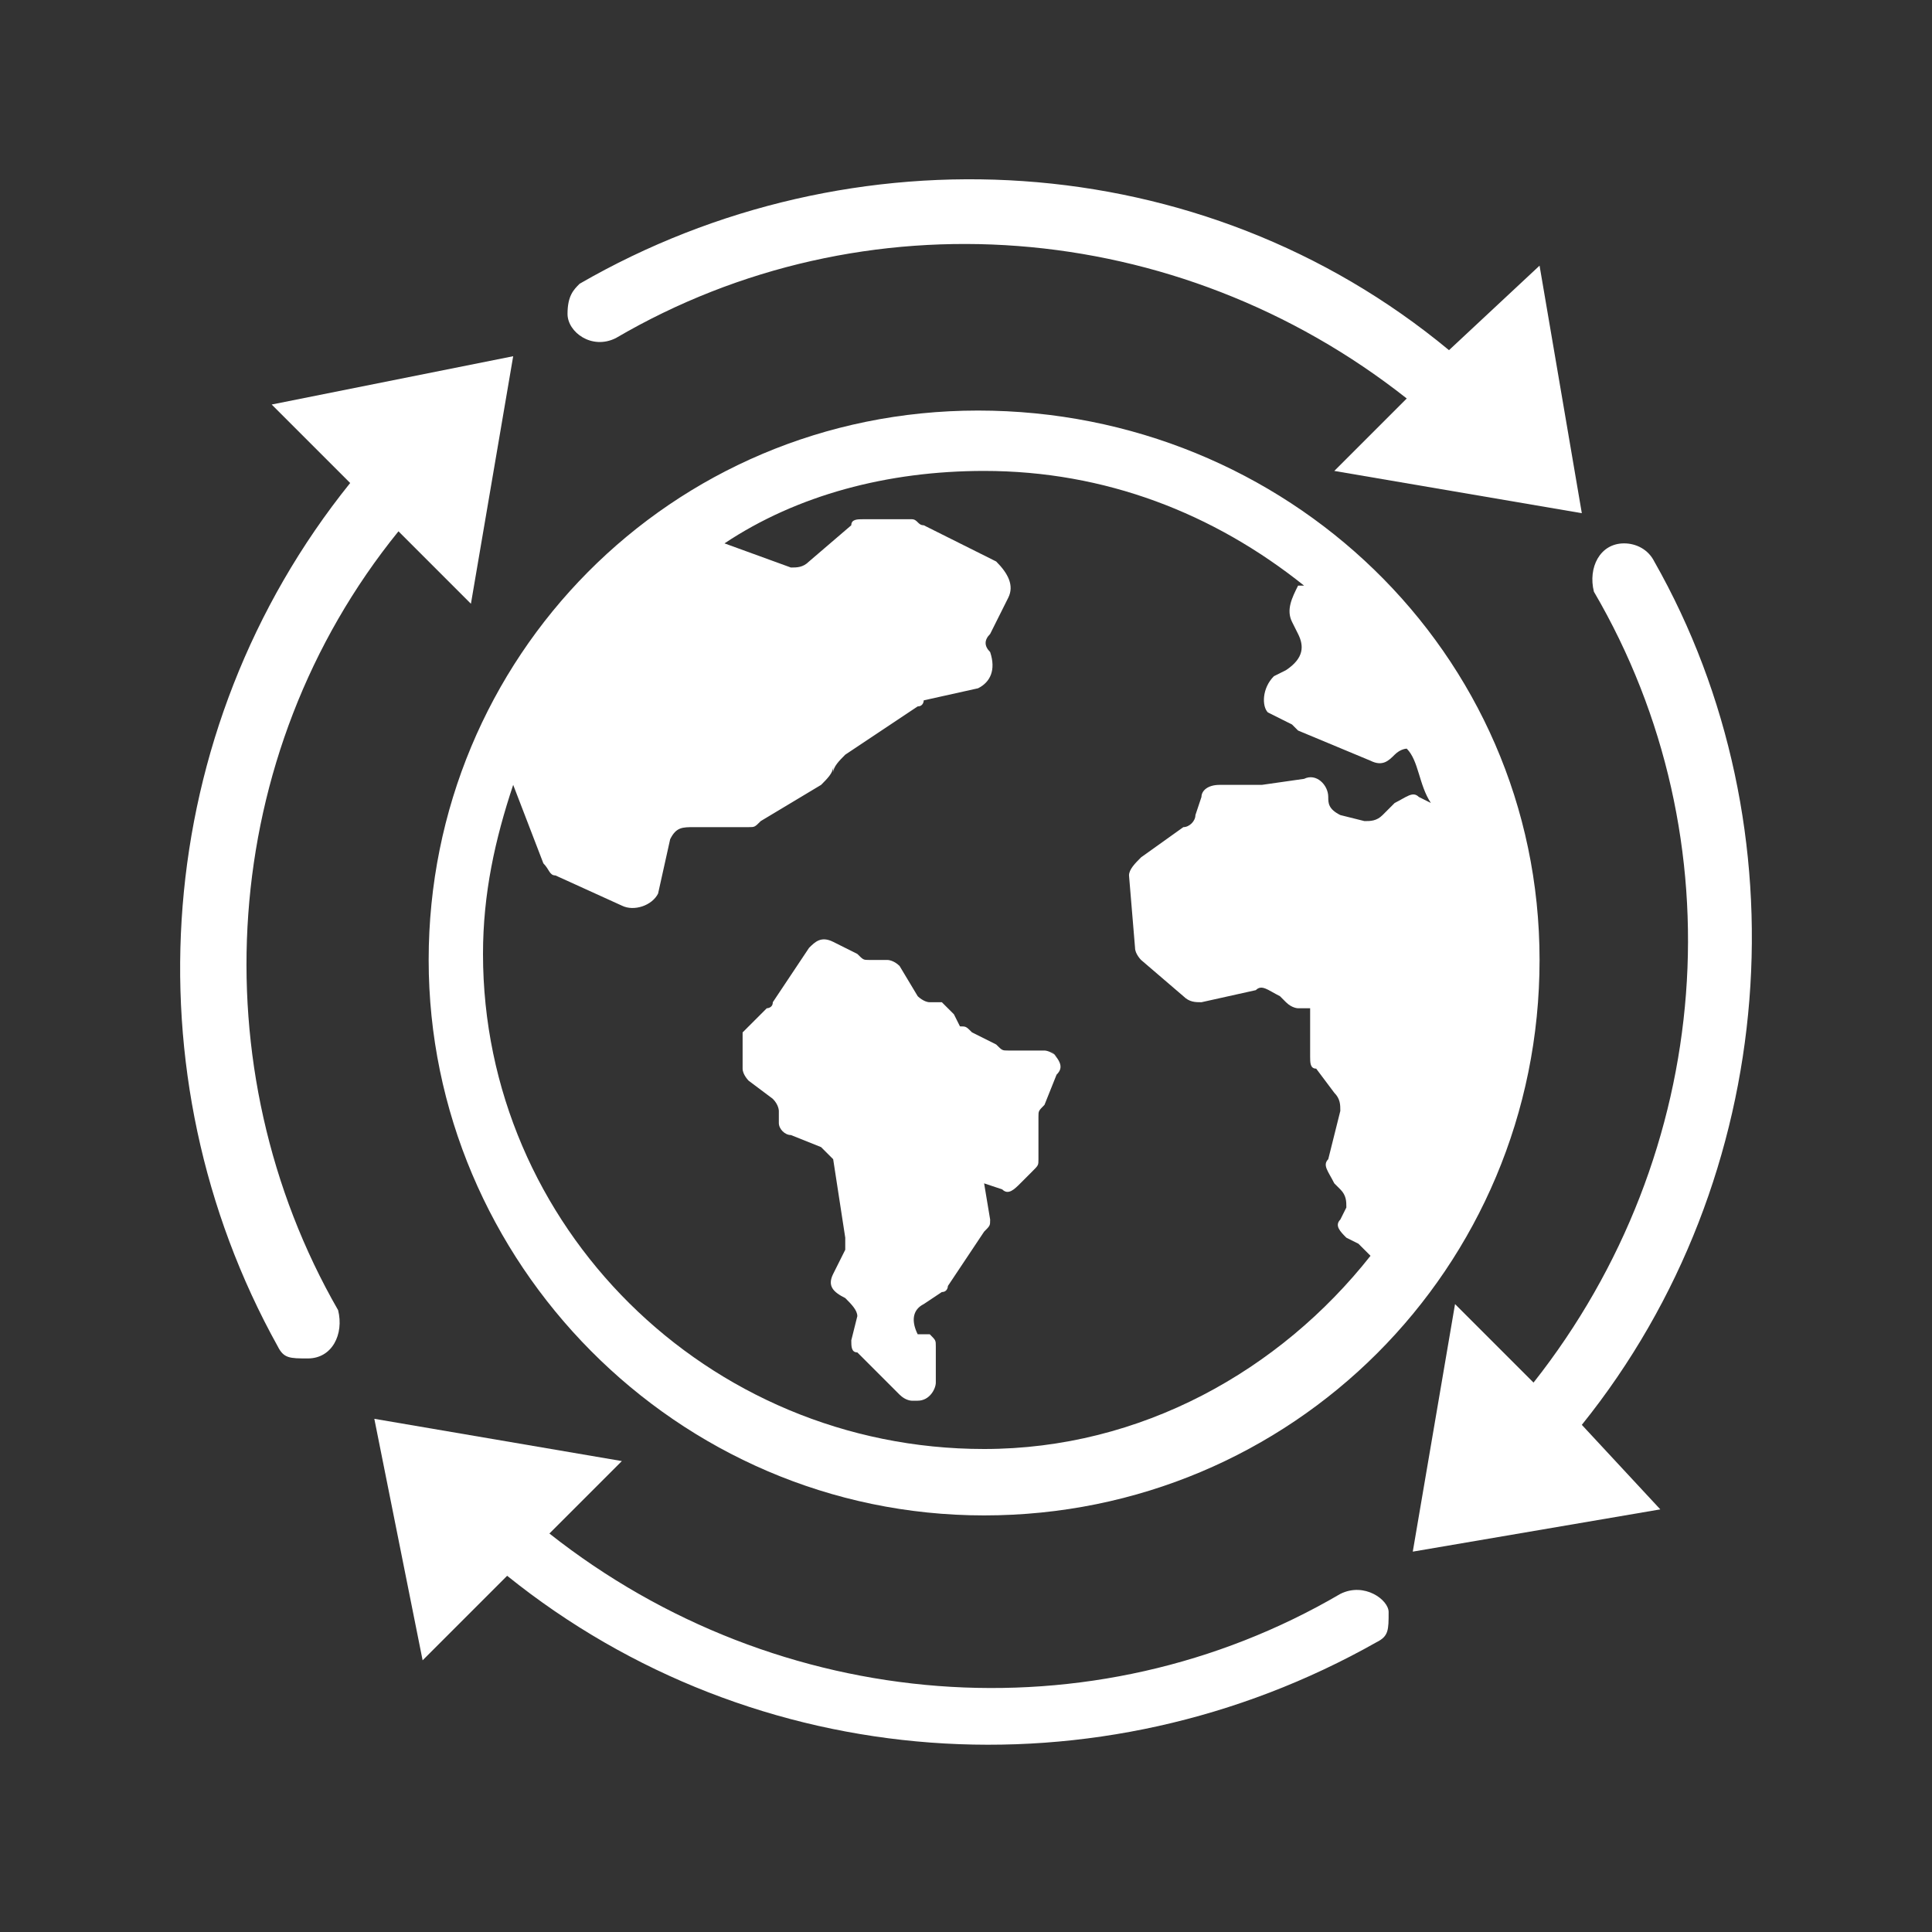
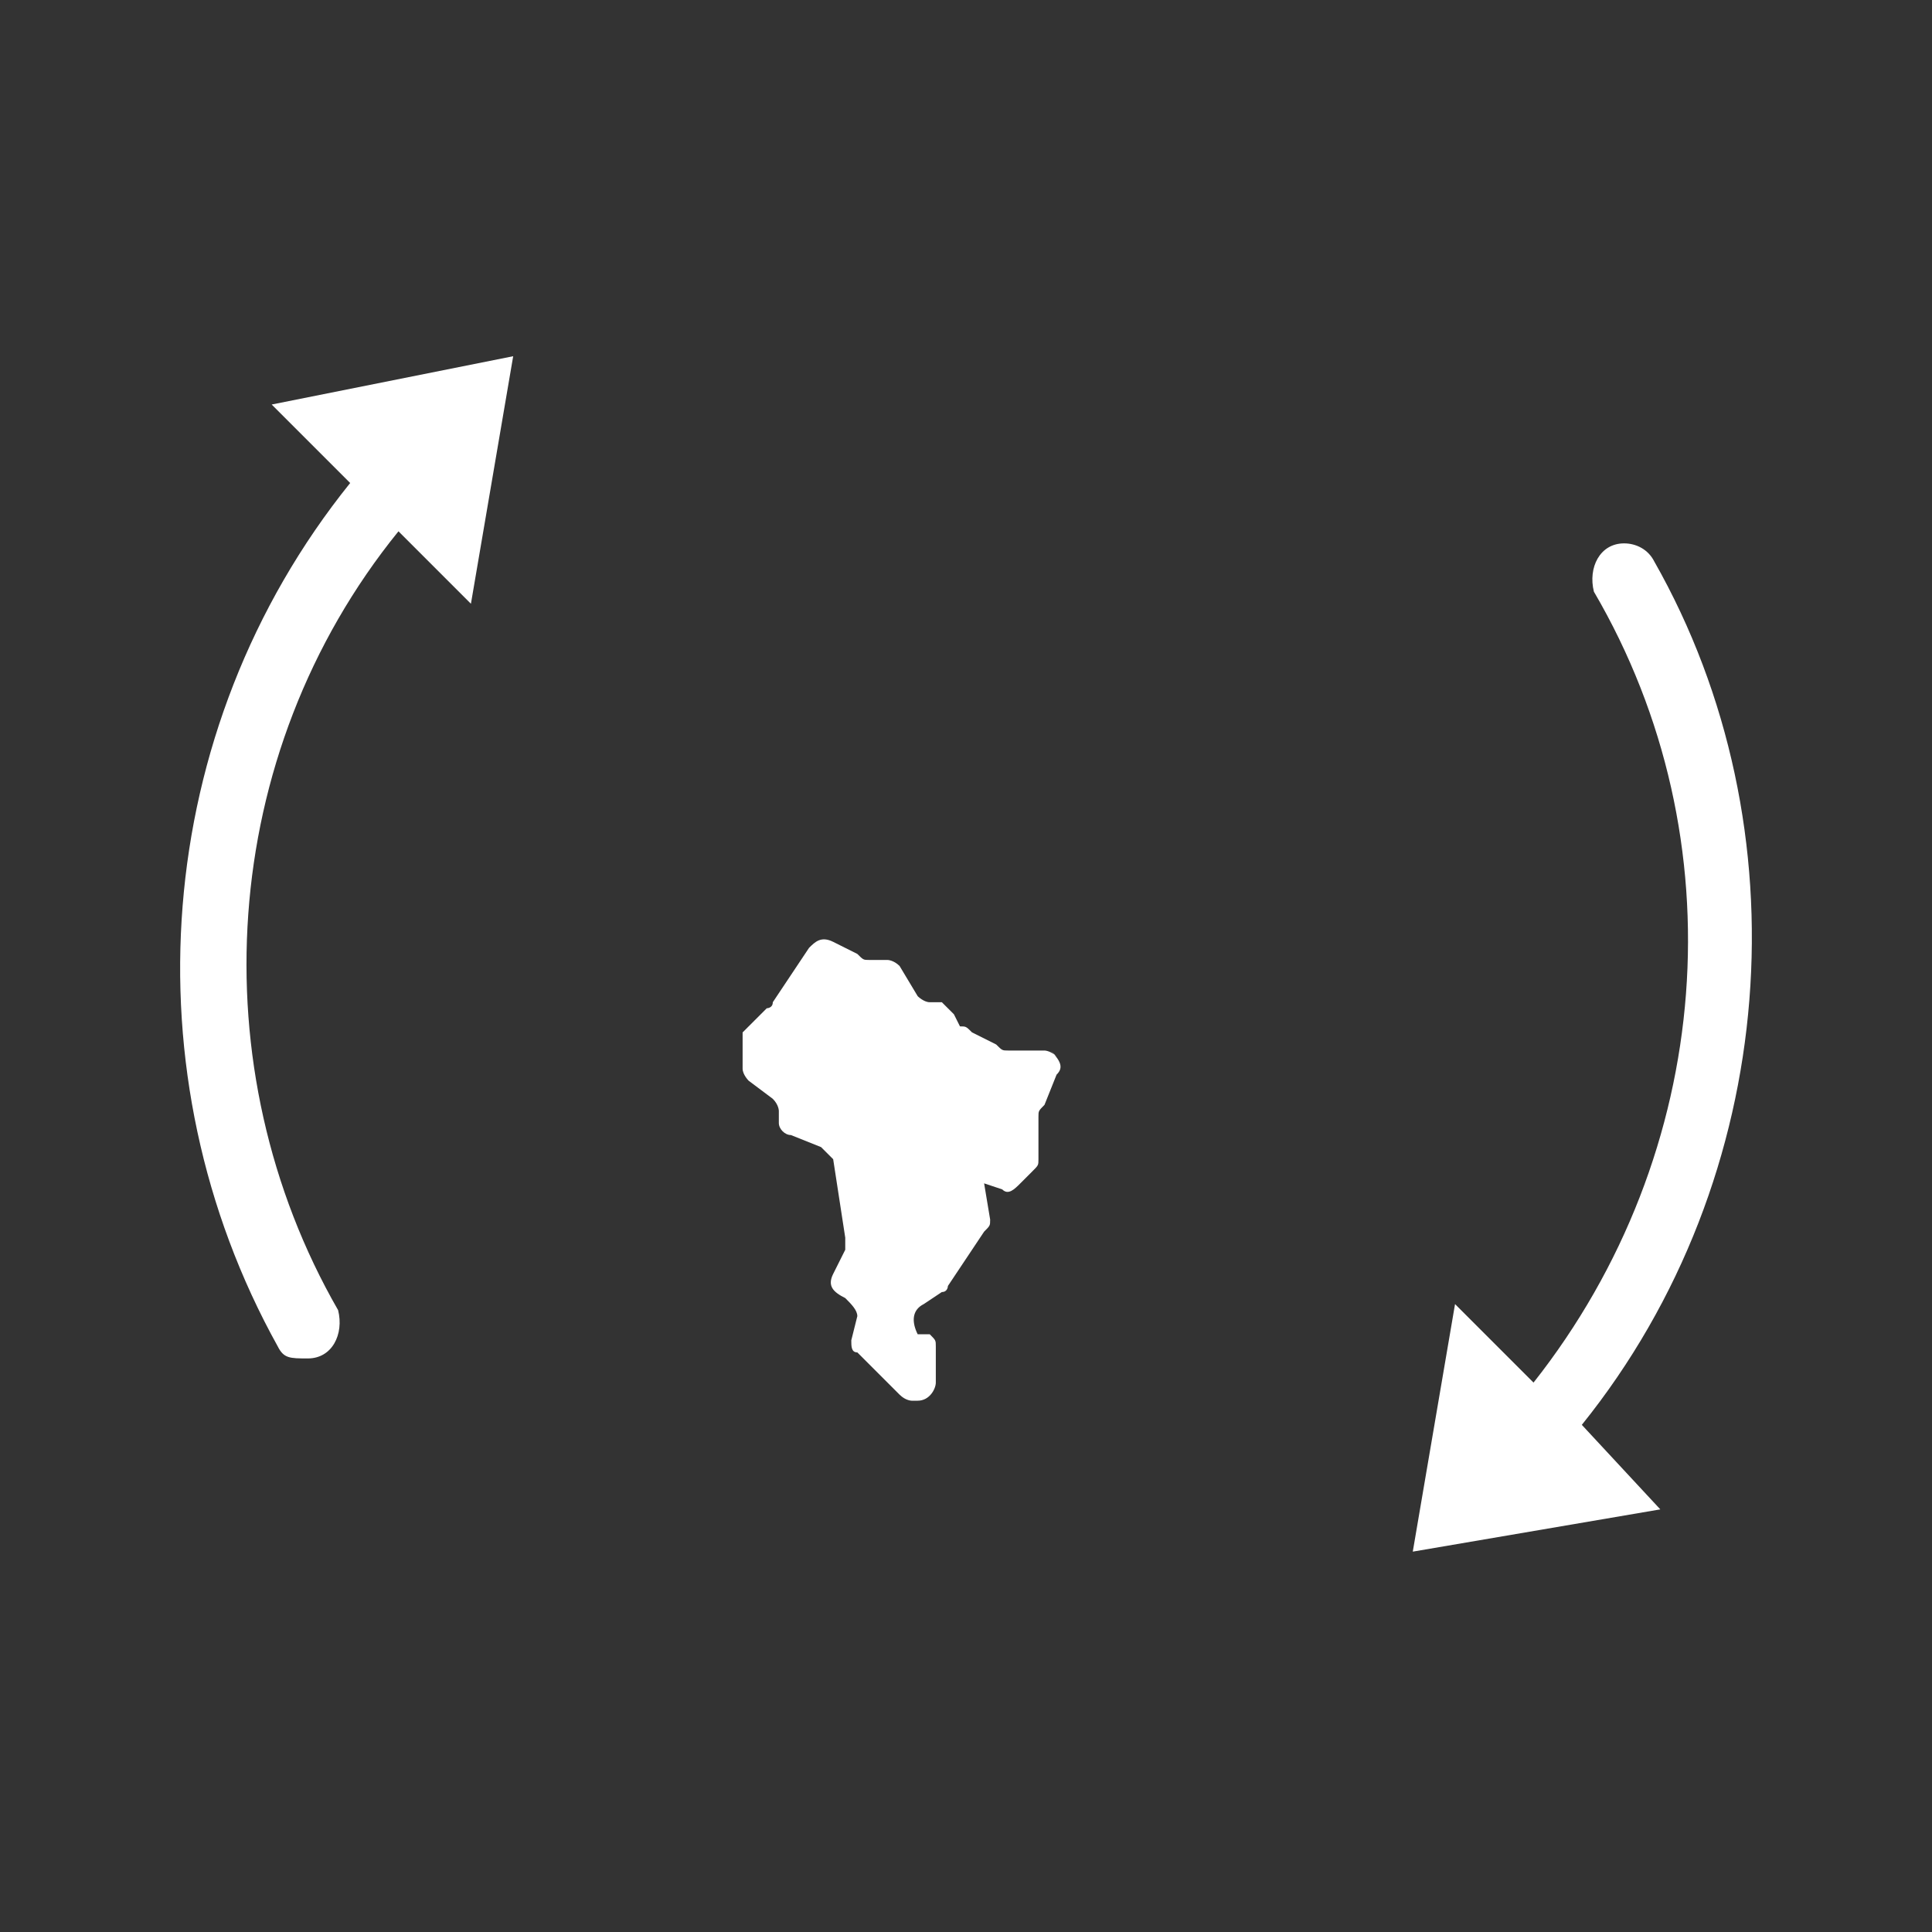
<svg xmlns="http://www.w3.org/2000/svg" version="1.1" id="Layer_1" x="0px" y="0px" viewBox="0 0 32 32" style="enable-background:new 0 0 32 32;" xml:space="preserve">
  <rect x="0" y="0" width="32" height="32" fill="#333333" stroke="none" />
  <style type="text/css">
	.st0{fill:#FFFFFF;}
</style>
  <g>
    <path class="st0" d="M17.5,17.5c-0.1-0.1-0.2-0.1-0.2-0.1h-0.6c-0.1,0-0.1,0-0.2-0.1l-0.4-0.2C16,17,16,17,15.9,17l-0.1-0.2   c-0.1-0.1-0.2-0.2-0.2-0.2h-0.2c-0.1,0-0.2-0.1-0.2-0.1L14.9,16c-0.1-0.1-0.2-0.1-0.2-0.1h-0.3c-0.1,0-0.1,0-0.2-0.1l-0.4-0.2   c-0.2-0.1-0.3,0-0.4,0.1l-0.6,0.9c0,0.1-0.1,0.1-0.1,0.1l-0.2,0.2c-0.1,0.1-0.2,0.2-0.2,0.2v0.6c0,0.1,0.1,0.2,0.1,0.2l0.4,0.3   c0.1,0.1,0.1,0.2,0.1,0.2v0.2c0,0.1,0.1,0.2,0.2,0.2l0.5,0.2c0.1,0.1,0.1,0.1,0.2,0.2l0.2,1.3c0,0.1,0,0.1,0,0.2l-0.2,0.4   c-0.1,0.2,0,0.3,0.2,0.4c0.1,0.1,0.2,0.2,0.2,0.3l-0.1,0.4c0,0.1,0,0.2,0.1,0.2l0.7,0.7c0.1,0.1,0.2,0.1,0.2,0.1h0.1   c0.2,0,0.3-0.2,0.3-0.3v-0.6c0-0.1,0-0.1-0.1-0.2l-0.2,0c-0.1-0.2-0.1-0.4,0.1-0.5l0.3-0.2c0.1,0,0.1-0.1,0.1-0.1l0.6-0.9   c0.1-0.1,0.1-0.1,0.1-0.2l-0.1-0.6l0.3,0.1c0.1,0.1,0.2,0,0.3-0.1l0.2-0.2c0.1-0.1,0.1-0.1,0.1-0.2v-0.7c0-0.1,0-0.1,0.1-0.2   l0.2-0.5c0.1-0.1,0.1-0.2-0.1-0.4L17.5,17.5z" />
-     <path class="st0" d="M7.1,15.9c0,5,4.1,9.2,9.2,9.2s9.2-4.1,9.2-9.2s-4.2-9.1-9.3-9.1S7.1,10.9,7.1,15.9z M21.4,10.3l0.1,0.2   c0.1,0.2,0.1,0.4-0.2,0.6l-0.2,0.1c-0.2,0.2-0.2,0.5-0.1,0.6l0.4,0.2l0.1,0.1l1.2,0.5c0.2,0.1,0.3,0,0.4-0.1s0.2-0.1,0.2-0.1   c0.2,0.2,0.2,0.6,0.4,0.9l-0.2-0.1c-0.1-0.1-0.2,0-0.4,0.1l-0.2,0.2c-0.1,0.1-0.2,0.1-0.3,0.1l-0.4-0.1c-0.2-0.1-0.2-0.2-0.2-0.3   c0-0.2-0.2-0.4-0.4-0.3L20.9,13c-0.1,0-0.1,0-0.1,0h-0.6c-0.2,0-0.3,0.1-0.3,0.2l-0.1,0.3c0,0.1-0.1,0.2-0.2,0.2l-0.7,0.5   c-0.1,0.1-0.2,0.2-0.2,0.3l0.1,1.2c0,0.1,0.1,0.2,0.1,0.2l0.7,0.6c0.1,0.1,0.2,0.1,0.3,0.1l0.9-0.2c0.1-0.1,0.2,0,0.4,0.1l0.1,0.1   c0.1,0.1,0.2,0.1,0.2,0.1h0.2v0.8c0,0.1,0,0.2,0.1,0.2l0.3,0.4c0.1,0.1,0.1,0.2,0.1,0.3L22,19.2c-0.1,0.1,0,0.2,0.1,0.4l0.1,0.1   c0.1,0.1,0.1,0.2,0.1,0.3l-0.1,0.2c-0.1,0.1,0,0.2,0.1,0.3l0.2,0.1c0.1,0.1,0.2,0.2,0.2,0.2l0,0c-1.5,1.9-3.8,3.2-6.4,3.2   C11.7,24,8,20.3,8,15.8c0-1,0.2-1.9,0.5-2.8L9,14.3c0.1,0.1,0.1,0.2,0.2,0.2l1.1,0.5c0.2,0.1,0.5,0,0.6-0.2l0.2-0.9   c0.1-0.2,0.2-0.2,0.4-0.2h0.9c0.1,0,0.1,0,0.2-0.1l1-0.6c0.1-0.1,0.2-0.2,0.2-0.3v0.1c0-0.1,0.1-0.2,0.2-0.3l1.2-0.8   c0.1,0,0.1-0.1,0.1-0.1l0.9-0.2c0.2-0.1,0.3-0.3,0.2-0.6c-0.1-0.1-0.1-0.2,0-0.3l0.3-0.6c0.1-0.2,0-0.4-0.2-0.6l-1.2-0.6   c-0.1,0-0.1-0.1-0.2-0.1h-0.8c-0.1,0-0.2,0-0.2,0.1l-0.7,0.6c-0.1,0.1-0.2,0.1-0.3,0.1L12,9c1.2-0.8,2.7-1.2,4.3-1.2   c2,0,3.8,0.7,5.3,1.9h-0.1C21.4,9.9,21.3,10.1,21.4,10.3z" />
-     <path class="st0" d="M10.2,5.6c4.1-2.4,9.3-2,13.1,1l-1.2,1.2l4.1,0.7l-0.7-4.1L24,5.8c-4.1-3.4-9.9-3.7-14.4-1.1   C9.5,4.8,9.4,4.9,9.4,5.2C9.4,5.5,9.8,5.8,10.2,5.6z" />
-     <path class="st0" d="M22.2,26.4c-4.1,2.4-9.3,2-13.1-1l1.2-1.2l-4.1-0.7L7,27.5l1.4-1.4c4.1,3.3,9.8,3.7,14.4,1.1   c0.2-0.1,0.2-0.2,0.2-0.5C23,26.5,22.6,26.2,22.2,26.4z" />
    <path class="st0" d="M27.4,9.3C27.3,9.1,27.1,9,26.9,9c-0.4,0-0.6,0.4-0.5,0.8c2.4,4.1,2,9.3-1,13.1l-1.3-1.3l-0.7,4.1l4.1-0.7   l-1.3-1.4C29.5,19.5,29.9,13.7,27.4,9.3z" />
    <path class="st0" d="M6.6,8.8L7.8,10l0.7-4.1L4.5,6.7L5.8,8c-3.3,4.1-3.7,9.8-1.2,14.3c0.1,0.2,0.2,0.2,0.5,0.2   c0.4,0,0.6-0.4,0.5-0.8C3.3,17.7,3.6,12.5,6.6,8.8z" />
  </g>
</svg>